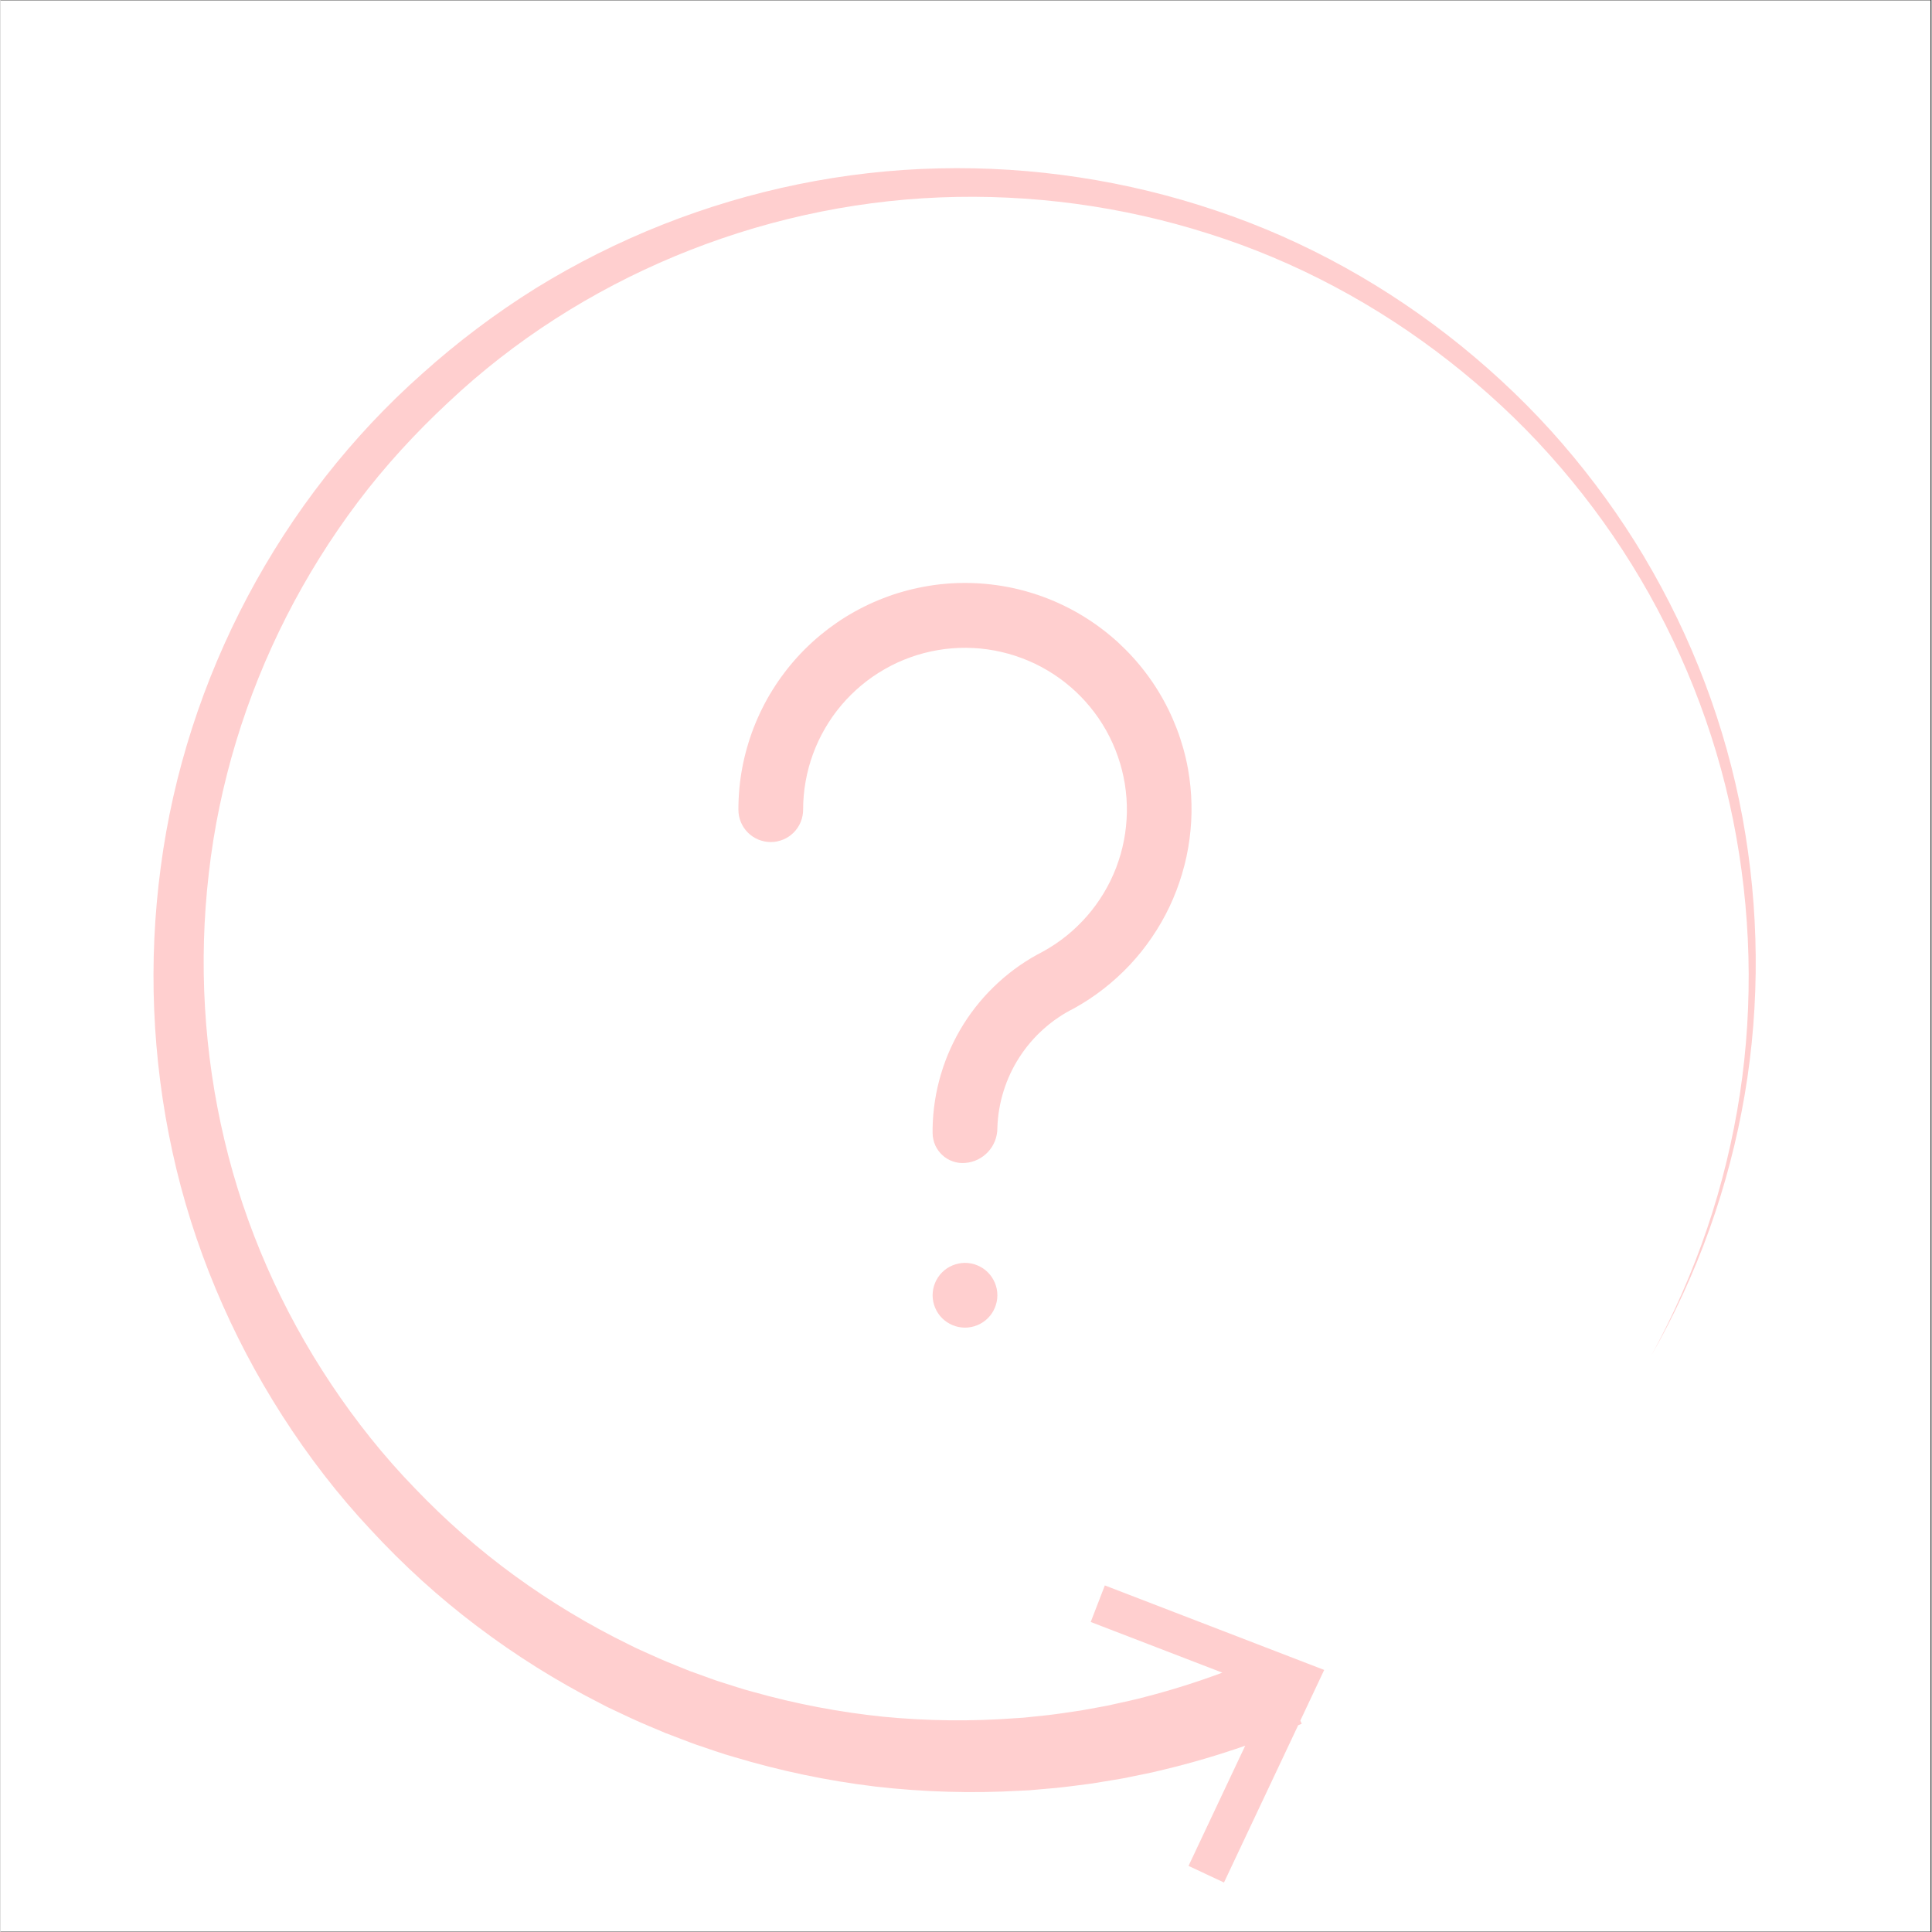
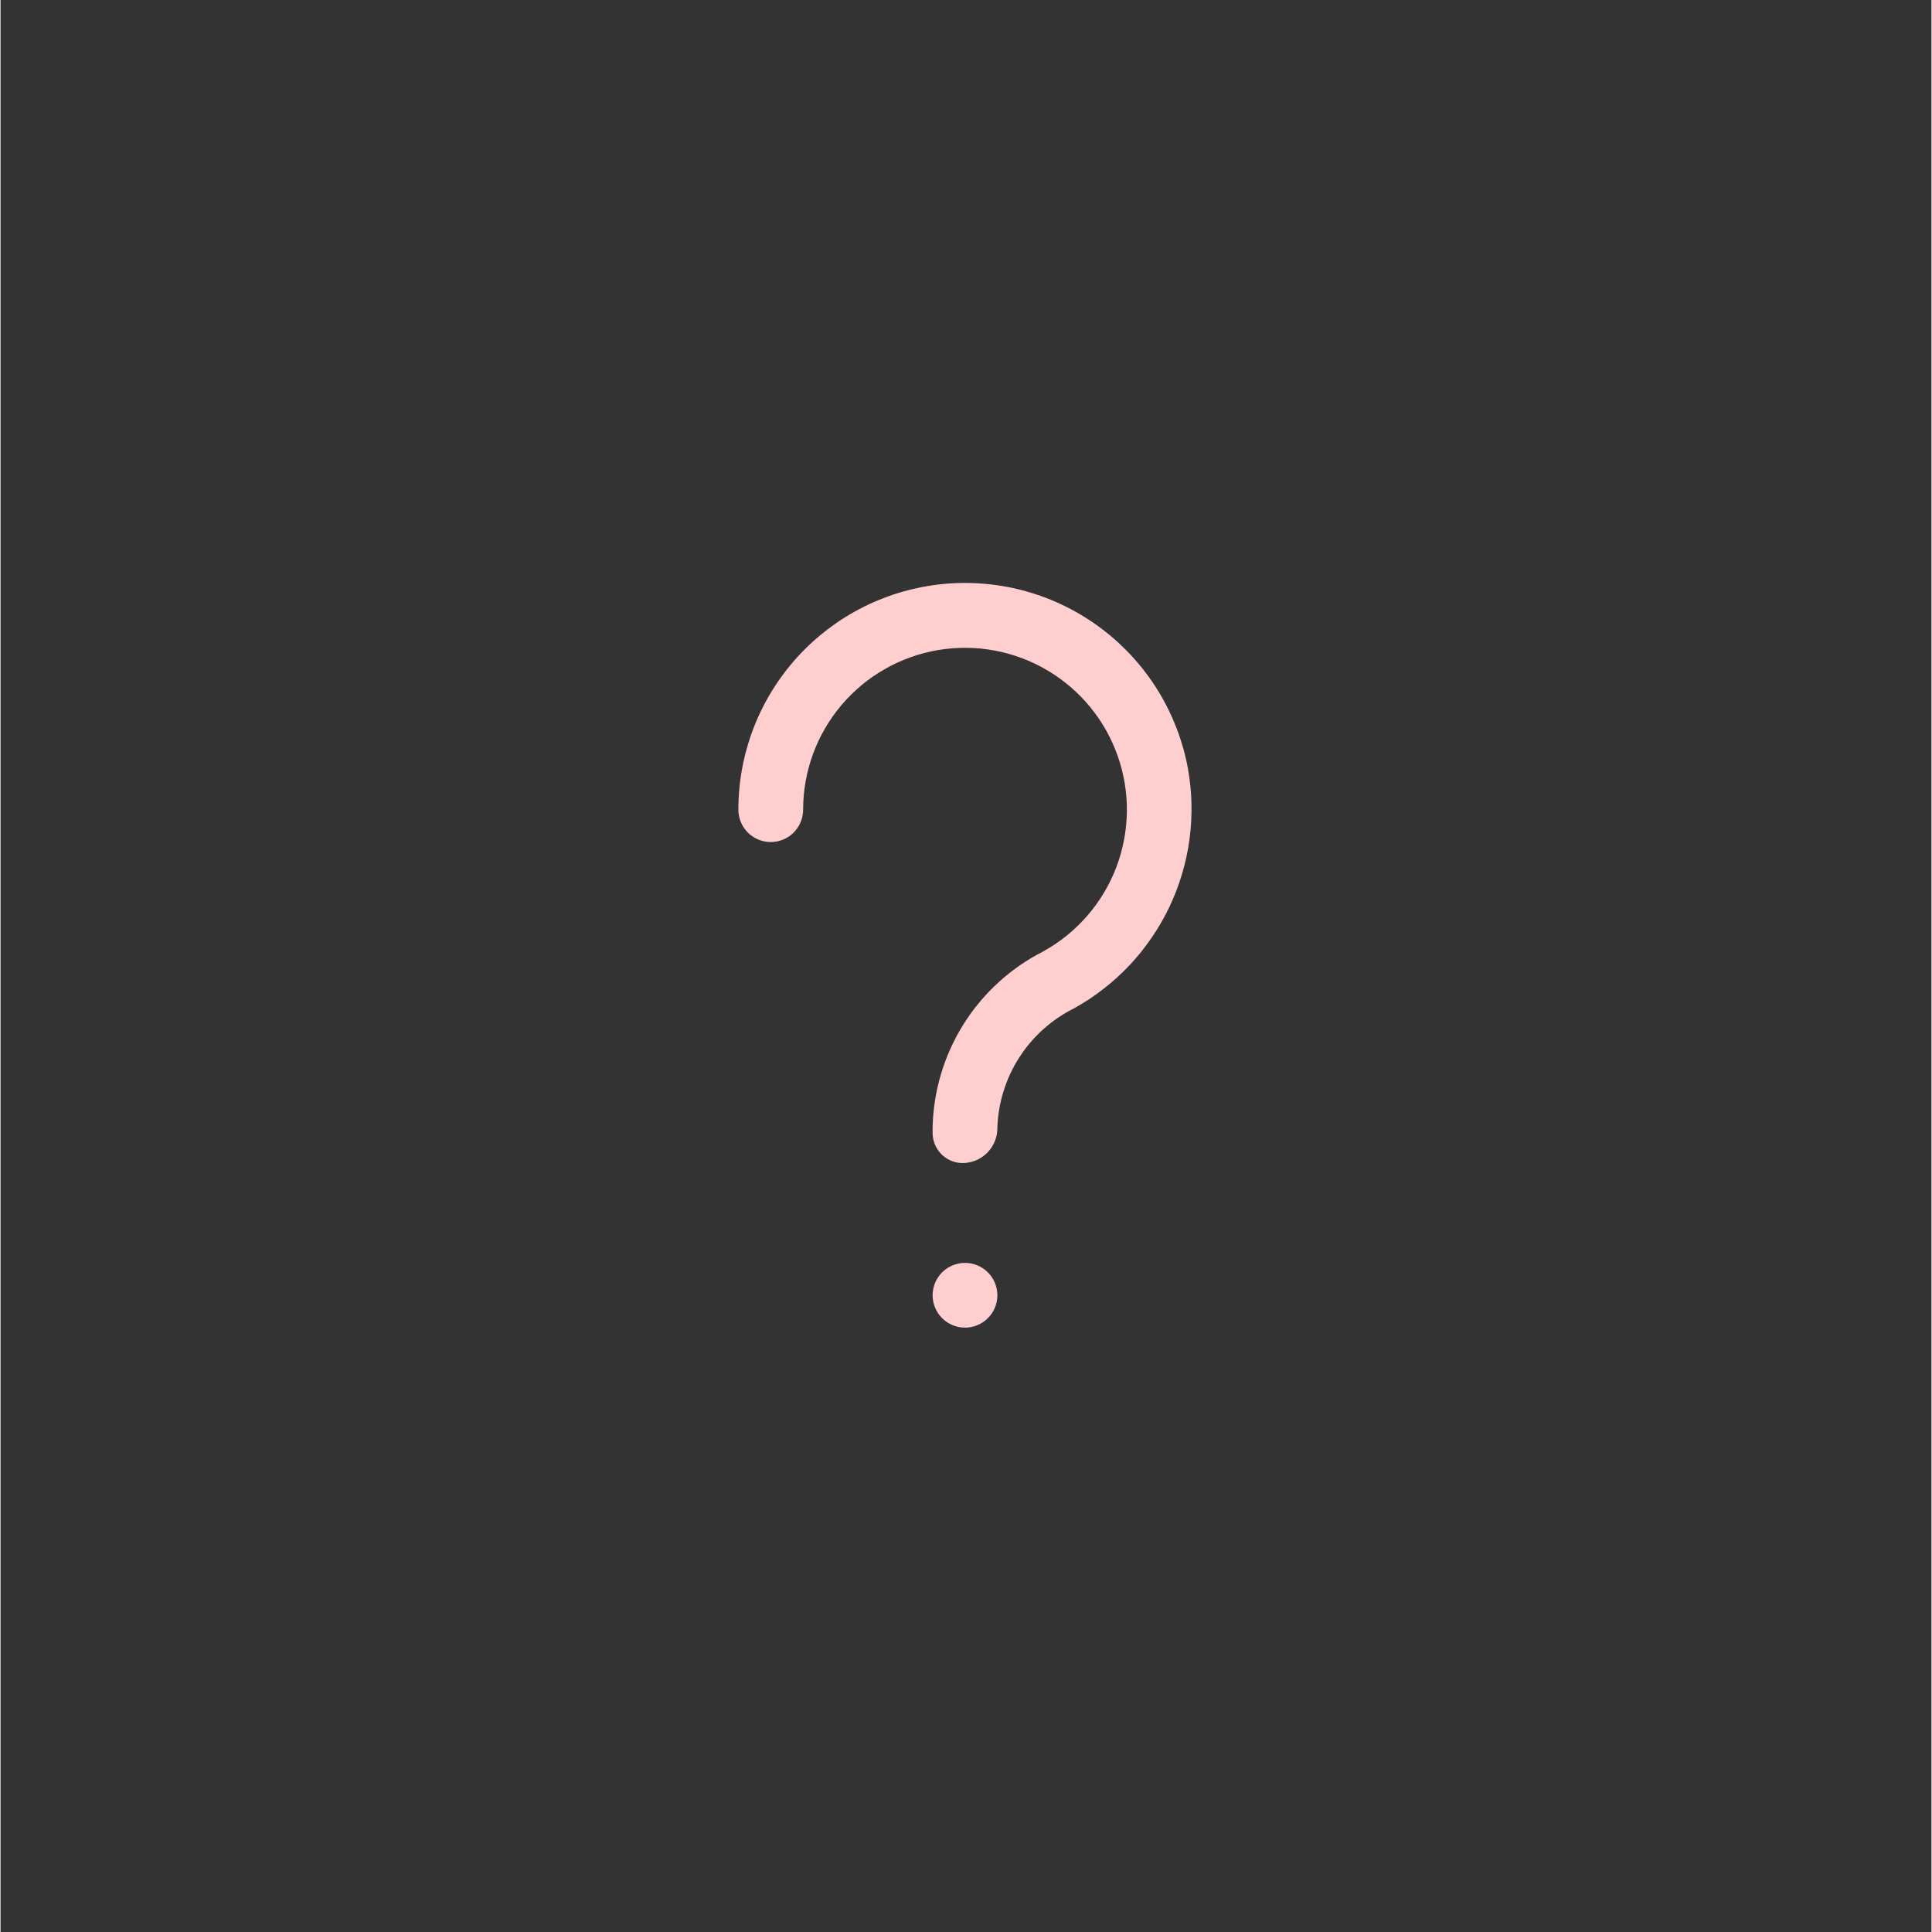
<svg xmlns="http://www.w3.org/2000/svg" width="300" zoomAndPan="magnify" viewBox="0 0 224.88 225" height="300" preserveAspectRatio="xMidYMid meet" version="1.0">
  <rect x="0" y="0" width="224.88" height="225" fill="#333333" stroke="none" />
  <defs>
    <clipPath id="2d2182ea41">
-       <path d="M 0 0.059 L 224.762 0.059 L 224.762 224.938 L 0 224.938 Z M 0 0.059 " clip-rule="nonzero" />
-     </clipPath>
+       </clipPath>
    <clipPath id="5c0d51210d">
      <path d="M 17 19 L 205 19 L 205 220 L 17 220 Z M 17 19 " clip-rule="nonzero" />
    </clipPath>
    <clipPath id="bd39d48ec1">
-       <path d="M 246.879 118.828 L 111.277 249.258 L -22.27 110.414 L 113.336 -20.016 Z M 246.879 118.828 " clip-rule="nonzero" />
-     </clipPath>
+       </clipPath>
    <clipPath id="5c96bfd25d">
      <path d="M 111.293 249.242 L 246.898 118.812 L 113.352 -20.031 L -22.254 110.395 Z M 111.293 249.242 " clip-rule="nonzero" />
    </clipPath>
    <clipPath id="2cd2c2fe92">
      <path d="M 65.883 64.441 L 161.73 64.441 L 161.73 160.34 L 65.883 160.34 Z M 65.883 64.441 " clip-rule="nonzero" />
    </clipPath>
  </defs>
  <g clip-path="url(#2d2182ea41)">
    <path fill="#ffffff" d="M 0 0.059 L 224.879 0.059 L 224.879 224.941 L 0 224.941 Z M 0 0.059 " fill-opacity="1" fill-rule="nonzero" />
    <path fill="#ffffff" d="M 0 0.059 L 224.879 0.059 L 224.879 224.941 L 0 224.941 Z M 0 0.059 " fill-opacity="1" fill-rule="nonzero" />
  </g>
  <g clip-path="url(#5c0d51210d)">
    <g clip-path="url(#bd39d48ec1)">
      <g clip-path="url(#5c96bfd25d)">
        <path fill="#ffcfcf" d="M 191.422 64.863 C 196.984 74.203 200.902 84.52 202.867 95.184 C 204.824 105.848 204.938 116.84 203.125 127.5 C 201.309 138.156 197.625 148.477 192.262 157.832 C 197.457 148.383 200.945 138.031 202.566 127.414 C 204.18 116.789 203.875 105.902 201.758 95.402 C 199.633 84.902 195.594 74.816 189.973 65.742 C 187.164 61.207 183.945 56.926 180.387 52.953 C 176.832 48.977 172.898 45.352 168.715 42.07 C 160.336 35.512 150.824 30.406 140.699 27.215 C 130.59 23.988 119.93 22.566 109.355 22.992 C 88.207 23.852 67.504 32.398 52.176 46.832 C 48.328 50.414 44.758 54.297 41.602 58.488 C 38.449 62.684 35.664 67.145 33.289 71.812 C 28.539 81.148 25.438 91.312 24.258 101.699 C 23.051 112.074 23.672 122.645 26.078 132.773 C 28.473 142.914 32.75 152.562 38.504 161.191 C 41.383 165.504 44.621 169.582 48.238 173.305 C 51.82 177.055 55.723 180.488 59.91 183.531 C 64.09 186.574 68.531 189.246 73.172 191.516 L 74.039 191.945 L 74.922 192.344 L 76.688 193.137 C 77.867 193.656 79.074 194.113 80.266 194.605 L 82.09 195.262 C 82.695 195.477 83.297 195.715 83.914 195.898 C 85.148 196.273 86.363 196.707 87.613 197.027 C 92.574 198.426 97.656 199.398 102.777 199.926 C 107.902 200.426 113.066 200.484 118.191 200.102 L 119.152 200.039 L 120.109 199.938 L 122.027 199.738 C 123.305 199.586 124.57 199.387 125.844 199.199 L 127.738 198.855 C 128.367 198.738 129 198.637 129.625 198.48 C 130.875 198.195 132.137 197.949 133.371 197.605 C 136.395 196.824 139.371 195.883 142.293 194.797 L 126.965 188.895 L 128.609 184.637 L 154.156 194.48 L 151.375 200.383 L 151.539 200.746 C 151.398 200.809 151.262 200.863 151.125 200.922 L 142.484 219.238 L 138.355 217.301 L 144.957 203.305 C 141.84 204.395 138.676 205.324 135.477 206.09 C 134.109 206.445 132.719 206.695 131.34 206.984 C 130.648 207.137 129.953 207.238 129.254 207.355 L 127.168 207.699 C 125.77 207.879 124.375 208.074 122.969 208.219 L 120.867 208.402 L 119.812 208.496 L 118.758 208.547 C 113.129 208.871 107.48 208.703 101.891 208.062 C 96.301 207.391 90.777 206.23 85.391 204.609 C 84.035 204.234 82.719 203.746 81.383 203.305 C 80.715 203.094 80.066 202.82 79.406 202.578 L 77.441 201.828 C 76.148 201.277 74.844 200.75 73.57 200.164 L 71.664 199.27 L 70.711 198.82 L 69.777 198.336 C 64.773 195.785 60.004 192.797 55.531 189.414 C 51.051 186.039 46.895 182.254 43.105 178.145 C 39.277 174.062 35.859 169.609 32.84 164.906 C 26.805 155.508 22.402 145.055 20.027 134.164 C 17.645 123.277 17.184 111.996 18.66 100.988 C 21.555 78.949 32.598 58.145 49.137 43.496 C 53.246 39.809 57.668 36.477 62.348 33.559 C 67.043 30.664 71.984 28.188 77.105 26.16 C 87.34 22.113 98.273 19.859 109.25 19.609 C 120.223 19.352 131.219 21.027 141.586 24.535 C 151.969 28.008 161.656 33.438 170.129 40.305 C 174.359 43.742 178.316 47.523 181.875 51.648 C 185.441 55.77 188.641 60.195 191.43 64.867 Z M 191.422 64.863 " fill-opacity="1" fill-rule="nonzero" />
      </g>
    </g>
  </g>
  <g clip-path="url(#2cd2c2fe92)">
    <path fill="#ffcfcf" d="M 112.324 30.203 C 110.582 30.199 108.84 30.258 107.102 30.371 C 105.363 30.484 103.629 30.652 101.902 30.879 C 100.176 31.105 98.457 31.391 96.746 31.73 C 95.039 32.074 93.344 32.469 91.66 32.922 C 89.977 33.375 88.312 33.883 86.664 34.449 C 85.016 35.012 83.387 35.629 81.777 36.301 C 80.172 36.973 78.586 37.695 77.027 38.469 C 75.465 39.246 73.934 40.07 72.426 40.945 C 70.922 41.824 69.449 42.75 68 43.723 C 66.559 44.699 65.145 45.719 63.77 46.789 C 62.395 47.855 61.055 48.969 59.75 50.125 C 58.445 51.281 57.184 52.477 55.957 53.719 C 54.734 54.957 53.551 56.234 52.41 57.555 C 51.273 58.871 50.176 60.227 49.129 61.617 C 48.078 63.008 47.074 64.43 46.117 65.887 C 45.16 67.344 44.254 68.832 43.398 70.348 C 42.539 71.863 41.73 73.406 40.977 74.977 C 40.223 76.547 39.52 78.141 38.867 79.758 C 38.219 81.371 37.621 83.008 37.078 84.664 C 36.535 86.32 36.047 87.992 35.617 89.68 C 35.188 91.367 34.809 93.07 34.492 94.781 C 34.172 96.492 33.906 98.215 33.703 99.945 C 33.496 101.676 33.348 103.41 33.258 105.152 C 33.168 106.891 33.133 108.633 33.16 110.375 C 33.184 112.117 33.262 113.855 33.402 115.594 C 33.543 117.328 33.738 119.059 33.992 120.785 C 34.246 122.508 34.555 124.223 34.922 125.926 C 35.289 127.629 35.711 129.316 36.191 130.992 C 36.668 132.668 37.203 134.324 37.789 135.965 C 38.379 137.605 39.02 139.223 39.715 140.82 C 40.41 142.418 41.156 143.992 41.957 145.543 C 42.758 147.09 43.605 148.609 44.504 150.102 L 33.34 183.586 C 33.297 183.723 33.258 183.867 33.227 184.016 C 33.195 184.16 33.176 184.309 33.164 184.457 C 33.148 184.605 33.148 184.75 33.152 184.898 C 33.156 185.051 33.172 185.199 33.195 185.344 C 33.215 185.492 33.246 185.637 33.285 185.781 C 33.324 185.926 33.375 186.066 33.43 186.203 C 33.488 186.34 33.551 186.473 33.625 186.605 C 33.695 186.734 33.773 186.859 33.863 186.98 C 33.949 187.102 34.043 187.215 34.145 187.324 C 34.246 187.434 34.352 187.539 34.465 187.637 C 34.574 187.73 34.695 187.82 34.82 187.906 C 34.941 187.988 35.07 188.062 35.203 188.133 C 35.336 188.199 35.469 188.262 35.609 188.312 C 35.75 188.363 35.891 188.406 36.035 188.441 C 36.184 188.477 36.328 188.504 36.477 188.52 C 36.625 188.539 36.77 188.547 36.918 188.547 C 37.328 188.547 37.727 188.48 38.113 188.352 L 71.594 177.191 C 72.898 177.973 74.219 178.719 75.562 179.422 C 76.91 180.129 78.273 180.797 79.656 181.422 C 81.039 182.051 82.438 182.637 83.855 183.184 C 85.273 183.73 86.703 184.238 88.148 184.699 C 89.594 185.164 91.051 185.59 92.523 185.969 C 93.992 186.348 95.473 186.688 96.961 186.98 C 98.453 187.277 99.949 187.527 101.453 187.738 C 102.957 187.945 104.465 188.113 105.98 188.234 C 107.492 188.355 109.008 188.438 110.527 188.473 C 112.043 188.508 113.562 188.496 115.078 188.445 C 116.598 188.391 118.113 188.297 119.625 188.156 C 121.137 188.016 122.645 187.832 124.145 187.605 C 125.648 187.383 127.141 187.113 128.629 186.801 C 130.113 186.488 131.59 186.133 133.055 185.738 C 134.52 185.34 135.973 184.898 137.414 184.418 C 138.855 183.938 140.281 183.414 141.691 182.852 C 143.102 182.289 144.492 181.688 145.867 181.043 C 147.246 180.402 148.602 179.719 149.938 178.996 C 151.273 178.277 152.59 177.516 153.879 176.719 C 155.172 175.922 156.441 175.09 157.688 174.219 C 158.93 173.352 160.148 172.445 161.34 171.504 C 162.535 170.566 163.699 169.59 164.836 168.582 C 165.973 167.578 167.078 166.539 168.156 165.469 C 169.234 164.395 170.277 163.297 171.293 162.164 C 172.305 161.035 173.285 159.875 174.23 158.688 C 175.176 157.5 176.09 156.289 176.965 155.047 C 177.844 153.809 178.684 152.543 179.488 151.254 C 180.293 149.969 181.059 148.656 181.789 147.324 C 182.516 145.992 183.203 144.641 183.855 143.266 C 184.508 141.895 185.117 140.508 185.688 139.102 C 186.262 137.691 186.789 136.27 187.281 134.832 C 187.766 133.395 188.215 131.945 188.621 130.48 C 189.023 129.016 189.387 127.543 189.711 126.059 C 190.031 124.574 190.309 123.082 190.543 121.582 C 190.777 120.082 190.969 118.574 191.117 117.066 C 191.266 115.555 191.367 114.039 191.43 112.523 C 191.492 111.004 191.508 109.488 191.48 107.969 C 191.457 106.449 191.387 104.934 191.273 103.418 C 191.156 101.906 191 100.395 190.801 98.891 C 190.598 97.387 190.355 95.887 190.066 94.395 C 189.781 92.902 189.453 91.422 189.082 89.949 C 188.707 88.477 188.293 87.016 187.836 85.57 C 187.383 84.121 186.883 82.688 186.344 81.266 C 185.809 79.848 185.227 78.445 184.609 77.059 C 183.988 75.672 183.328 74.305 182.629 72.953 C 181.934 71.605 181.195 70.281 180.422 68.973 C 179.648 67.668 178.836 66.387 177.984 65.125 C 177.137 63.867 176.254 62.633 175.336 61.426 C 174.414 60.215 173.461 59.035 172.473 57.883 C 171.484 56.727 170.465 55.602 169.414 54.508 C 168.363 53.414 167.281 52.348 166.164 51.316 C 165.055 50.285 163.91 49.285 162.738 48.316 C 161.566 47.352 160.371 46.418 159.145 45.52 C 157.922 44.621 156.672 43.762 155.398 42.934 C 154.125 42.109 152.828 41.32 151.508 40.57 C 150.188 39.816 148.848 39.105 147.484 38.43 C 146.125 37.758 144.746 37.121 143.348 36.527 C 141.953 35.934 140.539 35.379 139.109 34.867 C 137.68 34.352 136.238 33.879 134.781 33.449 C 133.328 33.02 131.859 32.629 130.379 32.285 C 128.902 31.938 127.414 31.637 125.918 31.375 C 124.422 31.113 122.918 30.898 121.41 30.723 C 119.902 30.551 118.391 30.418 116.875 30.332 C 115.359 30.246 113.84 30.203 112.324 30.203 Z M 112.324 181.008 C 108.953 181.004 105.602 180.766 102.27 180.289 C 98.934 179.812 95.648 179.102 92.414 178.16 C 89.18 177.219 86.027 176.055 82.961 174.664 C 79.891 173.277 76.934 171.68 74.09 169.875 C 73.477 169.484 72.801 169.285 72.074 169.285 C 71.664 169.285 71.27 169.352 70.879 169.484 L 42.875 178.816 L 52.215 150.816 C 52.391 150.277 52.445 149.73 52.379 149.168 C 52.309 148.605 52.125 148.086 51.824 147.605 C 51.125 146.496 50.457 145.367 49.816 144.223 C 49.18 143.074 48.574 141.914 48 140.734 C 47.426 139.555 46.887 138.359 46.379 137.152 C 45.871 135.941 45.398 134.719 44.957 133.484 C 44.516 132.25 44.109 131.004 43.734 129.746 C 43.363 128.488 43.027 127.223 42.723 125.945 C 42.422 124.668 42.152 123.383 41.922 122.094 C 41.688 120.805 41.492 119.508 41.332 118.203 C 41.172 116.902 41.047 115.598 40.957 114.289 C 40.867 112.98 40.812 111.672 40.797 110.359 C 40.781 109.047 40.801 107.738 40.855 106.426 C 40.91 105.117 41 103.809 41.125 102.504 C 41.254 101.195 41.414 99.898 41.613 98.598 C 41.812 97.305 42.047 96.012 42.316 94.73 C 42.586 93.445 42.891 92.172 43.227 90.902 C 43.566 89.637 43.941 88.379 44.352 87.133 C 44.758 85.887 45.203 84.652 45.676 83.43 C 46.152 82.211 46.664 81 47.207 79.809 C 47.75 78.613 48.324 77.434 48.934 76.273 C 49.539 75.109 50.176 73.965 50.848 72.84 C 51.52 71.711 52.219 70.602 52.949 69.512 C 53.684 68.426 54.441 67.359 55.23 66.309 C 56.023 65.262 56.84 64.238 57.688 63.238 C 58.531 62.234 59.406 61.258 60.309 60.305 C 61.207 59.348 62.133 58.418 63.086 57.516 C 64.035 56.613 65.008 55.738 66.008 54.887 C 67.008 54.039 68.031 53.219 69.074 52.426 C 70.117 51.629 71.184 50.867 72.27 50.133 C 73.355 49.398 74.465 48.691 75.586 48.02 C 76.715 47.344 77.855 46.703 79.016 46.09 C 80.176 45.48 81.352 44.898 82.547 44.355 C 83.738 43.809 84.945 43.293 86.164 42.812 C 87.387 42.336 88.617 41.887 89.863 41.477 C 91.109 41.062 92.363 40.684 93.629 40.34 C 94.895 39.996 96.168 39.688 97.453 39.418 C 98.734 39.145 100.023 38.906 101.32 38.703 C 102.617 38.5 103.918 38.332 105.223 38.203 C 106.527 38.07 107.836 37.977 109.145 37.918 C 110.457 37.855 111.766 37.836 113.078 37.848 C 114.387 37.859 115.699 37.91 117.008 37.992 C 118.316 38.078 119.621 38.199 120.926 38.355 C 122.227 38.512 123.523 38.707 124.816 38.934 C 126.105 39.16 127.391 39.426 128.668 39.723 C 129.945 40.023 131.211 40.355 132.473 40.723 C 133.73 41.094 134.98 41.496 136.215 41.93 C 137.453 42.367 138.676 42.84 139.887 43.344 C 141.098 43.848 142.293 44.387 143.473 44.953 C 144.656 45.523 145.82 46.125 146.969 46.762 C 148.117 47.395 149.246 48.059 150.359 48.754 C 151.469 49.449 152.562 50.176 153.633 50.934 C 154.707 51.691 155.758 52.473 156.785 53.285 C 157.812 54.102 158.816 54.941 159.801 55.812 C 160.785 56.68 161.742 57.578 162.676 58.496 C 163.605 59.422 164.516 60.367 165.395 61.336 C 166.277 62.309 167.129 63.305 167.957 64.324 C 168.781 65.34 169.582 66.383 170.352 67.445 C 171.121 68.508 171.859 69.59 172.57 70.691 C 173.277 71.797 173.957 72.918 174.605 74.059 C 175.254 75.195 175.867 76.355 176.453 77.527 C 177.039 78.703 177.59 79.895 178.109 81.098 C 178.629 82.301 179.113 83.52 179.566 84.75 C 180.02 85.98 180.438 87.223 180.82 88.477 C 181.203 89.734 181.551 90.996 181.867 92.27 C 182.184 93.543 182.461 94.824 182.707 96.113 C 182.949 97.402 183.156 98.695 183.328 99.996 C 183.504 101.297 183.641 102.602 183.738 103.91 C 183.84 105.215 183.906 106.523 183.938 107.836 C 183.965 109.148 183.957 110.457 183.914 111.77 C 183.871 113.082 183.793 114.391 183.68 115.695 C 183.562 117 183.414 118.305 183.227 119.602 C 183.039 120.902 182.816 122.195 182.559 123.48 C 182.301 124.766 182.012 126.043 181.684 127.312 C 181.355 128.582 180.992 129.844 180.594 131.094 C 180.199 132.344 179.766 133.582 179.301 134.809 C 178.836 136.035 178.34 137.246 177.805 138.445 C 177.273 139.645 176.711 140.828 176.113 141.996 C 175.516 143.164 174.891 144.316 174.227 145.449 C 173.57 146.582 172.879 147.695 172.156 148.793 C 171.434 149.887 170.684 150.961 169.902 152.016 C 169.125 153.07 168.316 154.102 167.477 155.109 C 166.641 156.121 165.777 157.105 164.887 158.07 C 163.992 159.031 163.078 159.969 162.133 160.879 C 161.191 161.793 160.223 162.676 159.234 163.535 C 158.242 164.395 157.227 165.227 156.188 166.027 C 155.152 166.832 154.094 167.605 153.016 168.348 C 151.934 169.094 150.836 169.809 149.715 170.492 C 148.598 171.176 147.461 171.832 146.305 172.453 C 145.152 173.074 143.98 173.664 142.793 174.223 C 141.605 174.777 140.406 175.301 139.188 175.793 C 137.973 176.285 136.742 176.742 135.504 177.164 C 134.262 177.59 133.008 177.98 131.746 178.336 C 130.484 178.691 129.211 179.012 127.93 179.293 C 126.652 179.578 125.363 179.828 124.07 180.043 C 122.777 180.258 121.477 180.438 120.172 180.582 C 118.871 180.723 117.562 180.832 116.254 180.902 C 114.945 180.973 113.633 181.008 112.324 181.008 Z M 116.094 150.844 C 116.094 151.094 116.066 151.34 116.02 151.582 C 115.973 151.824 115.898 152.059 115.805 152.289 C 115.711 152.516 115.594 152.734 115.457 152.941 C 115.32 153.145 115.164 153.336 114.988 153.512 C 114.812 153.688 114.625 153.844 114.418 153.98 C 114.211 154.117 113.992 154.234 113.766 154.328 C 113.535 154.422 113.301 154.496 113.059 154.543 C 112.812 154.59 112.57 154.617 112.324 154.617 C 112.074 154.617 111.828 154.59 111.586 154.543 C 111.344 154.496 111.109 154.422 110.879 154.328 C 110.648 154.234 110.434 154.117 110.227 153.98 C 110.023 153.844 109.832 153.688 109.656 153.512 C 109.48 153.336 109.324 153.145 109.188 152.941 C 109.051 152.734 108.934 152.516 108.84 152.289 C 108.746 152.059 108.672 151.824 108.625 151.582 C 108.578 151.34 108.551 151.094 108.551 150.844 C 108.551 150.598 108.578 150.355 108.625 150.109 C 108.672 149.867 108.746 149.633 108.84 149.402 C 108.934 149.176 109.051 148.957 109.188 148.75 C 109.324 148.547 109.48 148.355 109.656 148.18 C 109.832 148.004 110.023 147.848 110.227 147.711 C 110.434 147.574 110.648 147.457 110.879 147.363 C 111.109 147.27 111.344 147.195 111.586 147.148 C 111.828 147.102 112.074 147.074 112.324 147.074 C 112.57 147.074 112.812 147.102 113.059 147.148 C 113.301 147.195 113.535 147.27 113.766 147.363 C 113.992 147.457 114.211 147.574 114.418 147.711 C 114.625 147.848 114.812 148.004 114.988 148.18 C 115.164 148.355 115.32 148.547 115.457 148.75 C 115.594 148.957 115.711 149.176 115.805 149.402 C 115.898 149.633 115.973 149.867 116.02 150.109 C 116.066 150.355 116.094 150.598 116.094 150.844 Z M 138.293 89.543 C 138.414 90.219 138.508 90.898 138.574 91.578 C 138.645 92.262 138.684 92.949 138.699 93.633 C 138.715 94.32 138.703 95.008 138.664 95.691 C 138.625 96.379 138.559 97.059 138.469 97.738 C 138.379 98.422 138.258 99.098 138.117 99.766 C 137.973 100.438 137.801 101.102 137.605 101.762 C 137.41 102.418 137.191 103.07 136.945 103.711 C 136.699 104.352 136.43 104.984 136.137 105.602 C 135.84 106.223 135.523 106.832 135.18 107.426 C 134.836 108.02 134.473 108.602 134.086 109.168 C 133.699 109.734 133.293 110.285 132.863 110.824 C 132.434 111.359 131.984 111.875 131.516 112.379 C 131.043 112.879 130.555 113.359 130.047 113.82 C 129.543 114.285 129.016 114.727 128.477 115.148 C 127.934 115.57 127.379 115.973 126.805 116.352 C 126.23 116.73 125.645 117.086 125.047 117.418 C 124.395 117.742 123.773 118.105 123.172 118.512 C 122.57 118.918 122 119.363 121.461 119.848 C 120.918 120.332 120.414 120.848 119.941 121.402 C 119.473 121.953 119.039 122.535 118.648 123.145 C 118.254 123.754 117.906 124.387 117.598 125.043 C 117.293 125.703 117.031 126.375 116.816 127.07 C 116.598 127.762 116.43 128.465 116.309 129.18 C 116.188 129.895 116.117 130.617 116.094 131.34 C 116.098 131.598 116.074 131.852 116.027 132.102 C 115.984 132.355 115.914 132.602 115.824 132.84 C 115.73 133.078 115.617 133.309 115.484 133.527 C 115.348 133.746 115.191 133.949 115.02 134.137 C 114.848 134.324 114.656 134.496 114.449 134.648 C 114.246 134.801 114.027 134.934 113.797 135.047 C 113.562 135.156 113.324 135.246 113.078 135.312 C 112.828 135.375 112.578 135.422 112.324 135.438 C 112.082 135.457 111.848 135.449 111.609 135.422 C 111.371 135.391 111.141 135.336 110.914 135.258 C 110.688 135.18 110.473 135.082 110.266 134.957 C 110.062 134.836 109.867 134.695 109.691 134.531 C 109.516 134.371 109.359 134.195 109.219 134 C 109.078 133.805 108.957 133.598 108.859 133.383 C 108.762 133.164 108.688 132.938 108.637 132.703 C 108.582 132.473 108.555 132.234 108.551 131.996 L 108.551 131.34 C 108.574 130.281 108.664 129.223 108.828 128.176 C 108.992 127.125 109.227 126.094 109.531 125.074 C 109.832 124.059 110.203 123.066 110.641 122.098 C 111.078 121.133 111.578 120.199 112.141 119.297 C 112.703 118.398 113.324 117.543 114.004 116.727 C 114.684 115.91 115.418 115.145 116.199 114.43 C 116.98 113.711 117.809 113.051 118.68 112.445 C 119.555 111.84 120.465 111.297 121.406 110.816 C 121.891 110.547 122.363 110.262 122.82 109.957 C 123.277 109.648 123.723 109.32 124.152 108.977 C 124.582 108.629 124.996 108.266 125.391 107.883 C 125.789 107.5 126.168 107.102 126.531 106.688 C 126.895 106.27 127.238 105.84 127.562 105.395 C 127.887 104.949 128.191 104.488 128.477 104.016 C 128.762 103.547 129.023 103.059 129.266 102.566 C 129.508 102.07 129.727 101.566 129.926 101.051 C 130.121 100.535 130.297 100.012 130.449 99.484 C 130.602 98.949 130.727 98.418 130.832 97.875 C 130.938 97.332 131.02 96.789 131.074 96.238 C 131.133 95.691 131.164 95.141 131.176 94.59 C 131.184 94.039 131.168 93.488 131.129 92.938 C 131.086 92.387 131.023 91.84 130.938 91.297 C 130.848 90.754 130.734 90.211 130.602 89.676 C 130.465 89.145 130.309 88.613 130.125 88.094 C 129.945 87.574 129.742 87.062 129.516 86.559 C 129.289 86.055 129.039 85.562 128.773 85.082 C 128.504 84.602 128.211 84.133 127.902 83.676 C 127.59 83.223 127.262 82.781 126.91 82.352 C 126.562 81.926 126.195 81.516 125.809 81.121 C 125.426 80.727 125.023 80.352 124.605 79.992 C 124.188 79.633 123.75 79.293 123.305 78.973 C 122.855 78.648 122.395 78.348 121.918 78.07 C 121.445 77.789 120.957 77.527 120.461 77.289 C 119.965 77.055 119.457 76.836 118.941 76.645 C 118.426 76.449 117.898 76.277 117.367 76.133 C 116.836 75.984 116.301 75.859 115.758 75.758 C 115.215 75.66 114.672 75.582 114.121 75.527 C 113.574 75.477 113.023 75.449 112.473 75.445 C 111.918 75.441 111.371 75.461 110.82 75.504 C 110.27 75.547 109.723 75.613 109.18 75.707 C 108.637 75.801 108.098 75.914 107.562 76.055 C 107.031 76.191 106.504 76.355 105.984 76.543 C 105.465 76.727 104.957 76.934 104.453 77.164 C 103.953 77.395 103.461 77.648 102.984 77.922 C 102.504 78.195 102.039 78.488 101.586 78.801 C 101.133 79.113 100.695 79.449 100.27 79.801 C 99.844 80.156 99.438 80.523 99.047 80.914 C 98.656 81.301 98.281 81.707 97.926 82.125 C 97.57 82.547 97.234 82.984 96.914 83.434 C 96.598 83.887 96.301 84.348 96.023 84.828 C 95.746 85.305 95.488 85.793 95.254 86.293 C 95.023 86.789 94.809 87.301 94.621 87.816 C 94.43 88.332 94.266 88.859 94.121 89.391 C 93.977 89.926 93.859 90.461 93.762 91.004 C 93.664 91.547 93.594 92.094 93.543 92.645 C 93.496 93.191 93.473 93.742 93.473 94.297 C 93.473 94.543 93.449 94.785 93.398 95.031 C 93.352 95.273 93.281 95.508 93.184 95.738 C 93.09 95.965 92.973 96.184 92.836 96.391 C 92.699 96.594 92.543 96.785 92.367 96.961 C 92.191 97.137 92.004 97.293 91.797 97.43 C 91.59 97.566 91.371 97.684 91.145 97.777 C 90.914 97.871 90.68 97.941 90.438 97.992 C 90.195 98.039 89.949 98.066 89.703 98.066 C 89.453 98.066 89.207 98.039 88.969 97.992 C 88.723 97.941 88.488 97.871 88.258 97.777 C 88.031 97.684 87.812 97.566 87.609 97.43 C 87.402 97.293 87.211 97.137 87.035 96.961 C 86.863 96.785 86.703 96.594 86.566 96.391 C 86.43 96.184 86.312 95.965 86.219 95.738 C 86.125 95.508 86.051 95.273 86.004 95.031 C 85.957 94.785 85.934 94.543 85.934 94.297 C 85.934 93.48 85.969 92.668 86.043 91.855 C 86.117 91.043 86.23 90.238 86.379 89.438 C 86.531 88.637 86.715 87.844 86.941 87.062 C 87.164 86.277 87.422 85.504 87.715 84.746 C 88.012 83.984 88.34 83.242 88.703 82.512 C 89.066 81.781 89.461 81.07 89.891 80.379 C 90.32 79.688 90.781 79.016 91.273 78.367 C 91.766 77.715 92.285 77.09 92.832 76.488 C 93.383 75.887 93.961 75.309 94.562 74.762 C 95.164 74.215 95.793 73.695 96.441 73.203 C 97.094 72.715 97.766 72.254 98.457 71.824 C 99.152 71.398 99.863 71.004 100.594 70.641 C 101.32 70.277 102.066 69.953 102.828 69.66 C 103.586 69.363 104.359 69.105 105.145 68.887 C 105.93 68.664 106.723 68.48 107.523 68.332 C 108.324 68.184 109.129 68.07 109.941 67.996 C 110.754 67.922 111.566 67.887 112.379 67.891 C 113.195 67.891 114.008 67.93 114.82 68.008 C 115.633 68.086 116.438 68.199 117.238 68.348 C 118.039 68.5 118.828 68.688 119.613 68.914 C 120.395 69.137 121.168 69.398 121.926 69.695 C 122.684 69.992 123.43 70.324 124.156 70.688 C 124.883 71.051 125.598 71.449 126.285 71.883 C 126.977 72.312 127.648 72.773 128.297 73.27 C 128.945 73.762 129.57 74.281 130.172 74.832 C 130.77 75.387 131.344 75.961 131.891 76.566 C 132.438 77.168 132.957 77.797 133.445 78.449 C 133.934 79.102 134.395 79.773 134.82 80.469 C 135.246 81.164 135.641 81.875 136 82.605 C 136.359 83.336 136.684 84.086 136.977 84.844 C 137.27 85.605 137.523 86.379 137.746 87.164 C 137.965 87.945 138.148 88.738 138.293 89.543 Z M 138.293 89.543 " fill-opacity="1" fill-rule="nonzero" />
  </g>
</svg>